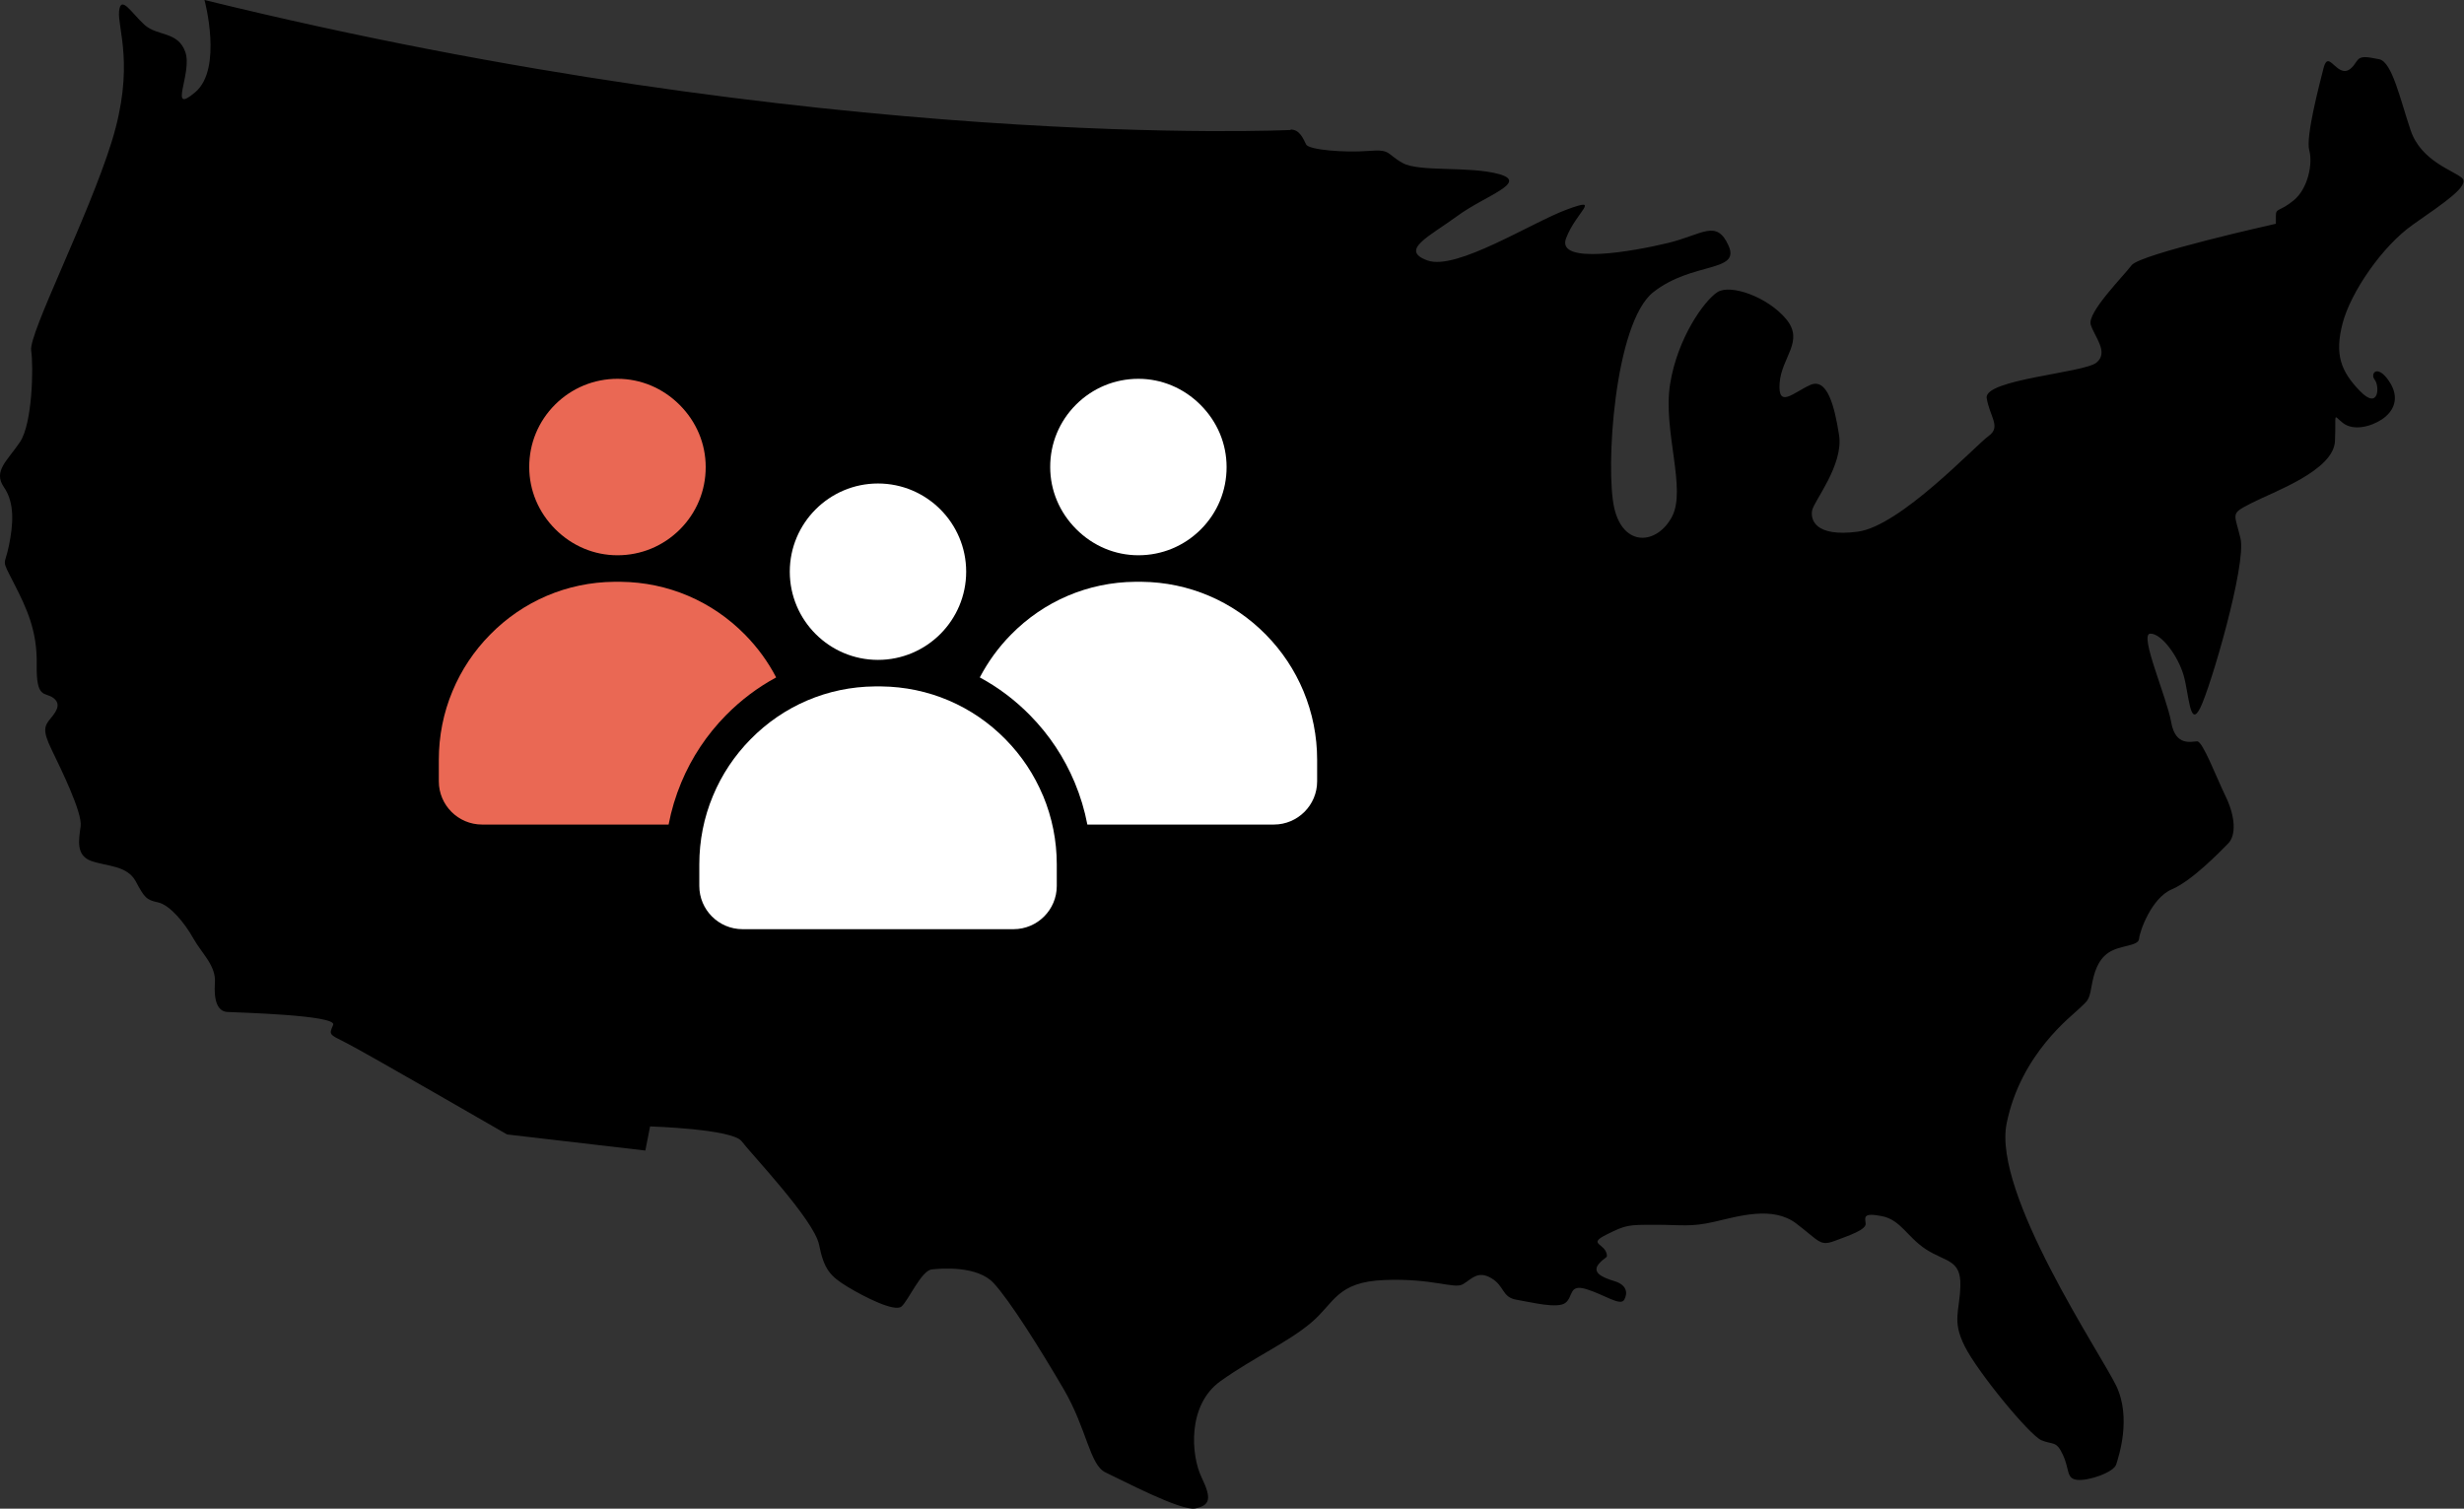
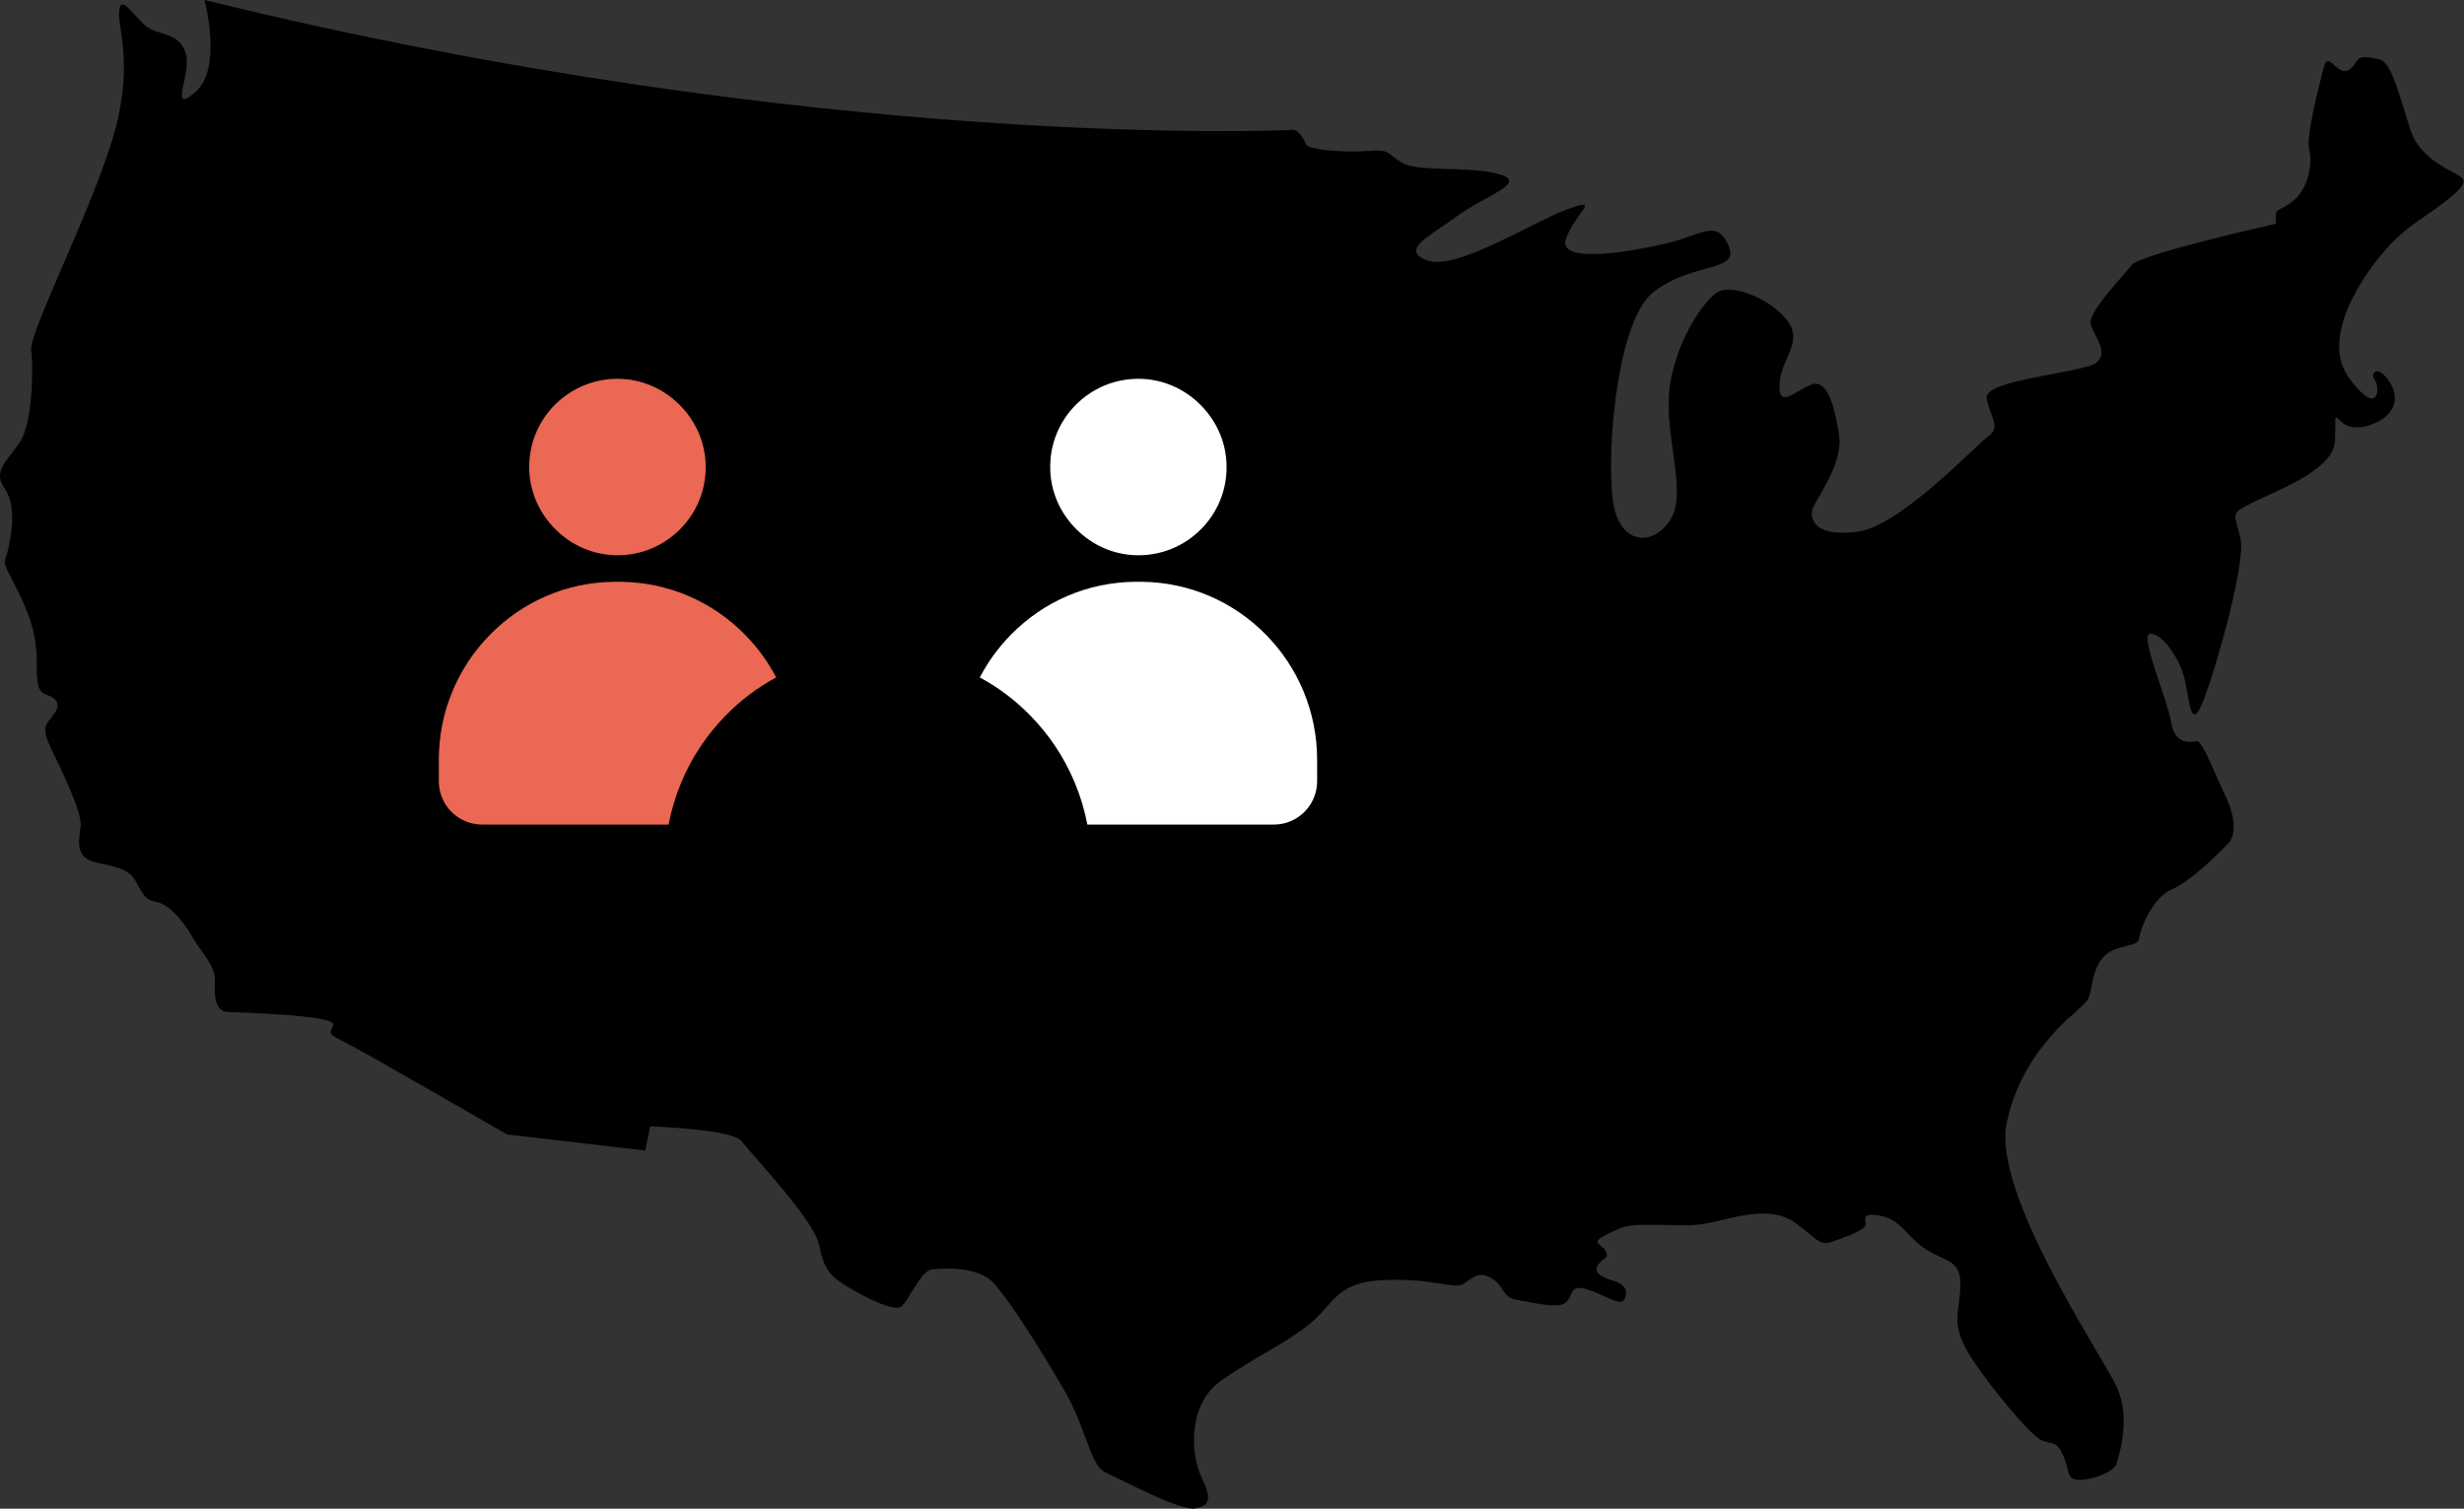
<svg xmlns="http://www.w3.org/2000/svg" id="Layer_2" viewBox="0 0 378 231.44">
  <rect x="0" y="0" width="378" height="231.44" fill="#333333" stroke="none" />
  <g id="Layer_1-2" data-name="Layer_1">
    <g>
      <path d="M198.02,19.94S126.52,23.36,31.37,0c0,0,2.85,10.54-1.42,14.15-4.27,3.61-.38-2.94-1.52-6.17-1.14-3.23-4.27-2.37-6.27-4.18-1.99-1.8-3.61-4.65-3.89-2.09-.28,2.56,2.47,8.45-1.14,20.04S4.4,51.18,4.78,53.75c.38,2.56.19,11.21-1.71,14.05-1.9,2.85-4.18,4.46-2.47,6.93,1.71,2.47,1.42,5.79.76,9.02-.66,3.23-1.23,1.8.76,5.7,1.99,3.89,3.61,7.31,3.51,12.53-.09,5.22,1.23,4.18,2.47,5.03,1.23.85.76,1.9-.28,3.13-1.04,1.23-1.33,1.9.09,4.84,1.42,2.94,4.75,9.69,4.46,11.77-.28,2.09-.76,4.46,1.61,5.32,2.37.85,5.51.66,6.84,3.13,1.33,2.47,1.61,2.85,3.42,3.23,1.8.38,4.08,3.13,5.41,5.51,1.33,2.37,3.51,4.18,3.32,6.84-.19,2.66.38,4.37,1.9,4.46,1.52.09,16.9.47,16.24,1.99-.66,1.52-.66,1.42,1.99,2.75,2.66,1.33,24.69,14.05,24.69,14.05l21.21,2.47.73-3.7s12.63.38,14.05,2.28c1.42,1.9,11.11,12.06,11.87,15.86.76,3.8,1.71,4.84,4.37,6.46,2.66,1.61,7.22,3.89,8.26,3.04,1.04-.85,3.04-5.51,4.65-5.7,1.61-.19,7.03-.57,9.5,2.09,2.47,2.66,7.12,10.07,10.73,16.24,3.61,6.17,3.99,11.68,6.46,12.82,2.47,1.14,11.58,5.98,13.77,5.51s2.56-1.42.95-4.75c-1.61-3.32-2.28-11.11,2.94-14.81,5.22-3.7,10.26-5.89,13.86-8.93,3.61-3.04,3.89-6.27,11.3-6.55,7.41-.28,10.64,1.42,11.96.66,1.33-.76,2.28-2.18,4.37-.95,2.09,1.23,1.61,2.94,3.89,3.32,2.28.38,6.27,1.42,7.5.47,1.23-.95.47-2.94,3.23-2.09,2.75.85,5.22,2.66,5.79,1.61.57-1.04.38-2.28-1.52-2.85-1.9-.57-3.5-1.33-2.37-2.66.72-.85,1.25-.91,1.23-1.23-.11-1.95-3.13-1.71-.1-3.23,3.04-1.52,3.32-1.52,7.5-1.52s5.41.38,9.12-.47c3.7-.85,8.93-2.47,12.53.28,3.61,2.75,3.61,3.51,5.89,2.66,2.28-.85,4.84-1.71,4.75-2.66-.09-.95-.47-1.71,2.47-1.14,2.94.57,3.89,3.23,6.84,5.13,2.94,1.9,5.32,1.52,5.22,5.51-.09,3.99-1.33,5.32.66,9.31,1.99,3.99,9.97,13.67,11.77,14.43,1.8.76,2.28,0,3.32,2.28,1.04,2.28.47,3.61,2.18,3.8,1.71.19,5.6-1.14,5.98-2.37.38-1.23,2.37-7.12,0-12.06-2.37-4.94-18.99-29.53-16.81-40.26,2.18-10.73,10.07-16.52,11.2-17.66,1.14-1.14,1.42-1.04,1.8-3.23.38-2.18.95-4.18,2.66-5.32,1.71-1.14,4.56-.95,4.65-2.09.09-1.14,1.9-6.27,5.03-7.6,3.13-1.33,7.41-5.79,8.64-7.03,1.23-1.23,1.14-4.08-.38-7.22-1.52-3.13-3.51-8.45-4.37-8.45s-3.32.85-3.99-2.94c-.66-3.8-4.94-13.48-3.23-13.58,1.71-.09,4.27,3.42,5.13,6.36.85,2.94.95,8.26,2.56,5.03,1.61-3.23,7.12-22.03,6.17-26.02-.95-3.99-1.61-3.7,1.71-5.41,3.32-1.71,12.6-4.96,12.79-9.52.19-4.56-.38-3.99,1.23-2.75s4.27.57,5.98-.57c1.71-1.14,2.88-3.21,1.07-5.87-1.8-2.66-2.94-1.14-2.18-.19.76.95.66,4.75-2.28,1.71-2.94-3.04-3.89-5.6-2.66-10.35,1.23-4.75,6.08-11.87,10.83-15.19,4.75-3.32,8.74-5.98,7.5-7.12-1.23-1.14-6.27-2.56-7.88-7.31-1.61-4.75-2.85-10.54-4.84-10.92-1.99-.38-2.85-.57-3.42.28s-1.33,1.99-2.56,1.33c-1.23-.66-1.99-2.47-2.56-.19-.57,2.28-2.75,10.45-2.18,12.53.57,2.09-.19,5.89-2.37,7.69-2.18,1.8-2.75,1.14-2.75,2.37v1.23s-20.84,4.65-22.13,6.36c-1.28,1.71-6.84,7.26-6.27,9.12.57,1.85,2.85,4.27.85,5.84-1.99,1.57-17.23,2.56-16.81,5.41.43,2.85,2.28,4.42.28,5.84-1.99,1.42-13.53,13.82-20.08,14.67-6.55.85-7.26-1.85-6.98-3.28.28-1.42,4.84-6.98,4.13-11.54-.71-4.56-1.85-8.83-4.42-7.69-2.56,1.14-4.99,3.7-4.7-.28.28-3.99,3.85-6.41,1-9.83-2.85-3.42-8.55-5.41-10.54-4.13-1.99,1.28-6.12,6.98-7.26,14.1-1.14,7.12,2.56,16.1.28,20.37-2.28,4.27-7.41,4.7-8.83-1.28-1.42-5.98,0-28.49,5.98-33.19,5.98-4.7,13.39-2.99,11.54-7.12-1.85-4.13-3.99-1.71-9.26-.43-5.27,1.28-17.23,3.42-15.67-.71,1.57-4.13,5.56-6.41.14-4.42-5.41,1.99-16.95,9.4-21.37,7.83-4.42-1.57.28-3.7,4.56-6.84,4.27-3.13,10.97-5.13,6.41-6.41-4.56-1.28-12.25-.28-14.81-1.71-2.56-1.42-1.71-2.14-5.27-1.85-3.56.28-9.12-.14-9.54-1-.43-.85-.99-2.33-2.42-2.28Z" />
      <g>
        <g>
          <path d="M94.73,85.18h0c3.62,0,7.01-1.41,9.57-3.96,2.56-2.56,3.97-5.96,3.96-9.58,0-3.57-1.42-6.95-4-9.53-2.58-2.58-5.96-4-9.53-4-3.62,0-7.02,1.41-9.58,3.96-2.56,2.56-3.97,5.96-3.96,9.58,0,3.57,1.42,6.95,4,9.53,2.58,2.58,5.96,4,9.53,4Z" fill="#ea6854" />
          <path d="M174.64,85.18h0c3.62,0,7.01-1.41,9.57-3.96,2.56-2.56,3.97-5.96,3.96-9.58,0-3.57-1.42-6.95-4-9.53-2.58-2.58-5.96-4-9.53-4h0c-3.62,0-7.01,1.41-9.57,3.96-2.56,2.56-3.97,5.96-3.96,9.58,0,3.57,1.42,6.95,4,9.53s5.96,4,9.53,4Z" fill="#fff" />
          <path d="M104.51,120.04c1.61-3.86,3.92-7.33,6.85-10.31,2.29-2.33,4.87-4.27,7.71-5.81-1.25-2.4-2.85-4.6-4.77-6.55-5.07-5.16-11.84-8.04-19.05-8.12-.34,0-.69,0-1.03,0-7.21.07-13.98,2.95-19.05,8.12-2.46,2.5-4.4,5.41-5.75,8.65-1.4,3.34-2.1,6.89-2.1,10.54v3.3c0,3.65,2.97,6.63,6.63,6.63h28.62c.42-2.2,1.07-4.36,1.94-6.45Z" fill="#ea6854" />
          <path d="M199.96,106.02c-1.35-3.23-3.28-6.14-5.75-8.65-5.07-5.16-11.84-8.04-19.05-8.12-.34,0-.68,0-1.03,0-7.21.07-13.98,2.95-19.05,8.12-1.92,1.95-3.51,4.15-4.77,6.55,2.84,1.53,5.42,3.48,7.71,5.81,2.94,2.99,5.24,6.46,6.85,10.31.87,2.09,1.52,4.24,1.94,6.45h28.62c3.65,0,6.63-2.97,6.63-6.63v-3.3c0-3.65-.71-7.19-2.1-10.54Z" fill="#fff" />
        </g>
        <g>
-           <path d="M160.01,122.07c-1.35-3.23-3.28-6.14-5.75-8.65-5.07-5.16-11.84-8.04-19.05-8.12-.34,0-.68,0-1.03,0-7.21.07-13.98,2.95-19.05,8.12-2.46,2.5-4.4,5.41-5.75,8.65-1.4,3.34-2.1,6.89-2.1,10.54v3.3c0,3.65,2.97,6.63,6.63,6.63h41.58c3.65,0,6.63-2.97,6.63-6.63v-3.3c0-3.65-.71-7.19-2.1-10.54Z" fill="#fff" />
-           <path d="M134.69,101.23c7.46,0,13.53-6.07,13.53-13.53s-6.07-13.53-13.53-13.53-13.53,6.07-13.53,13.53,6.07,13.53,13.53,13.53Z" fill="#fff" />
-         </g>
+           </g>
      </g>
    </g>
  </g>
</svg>